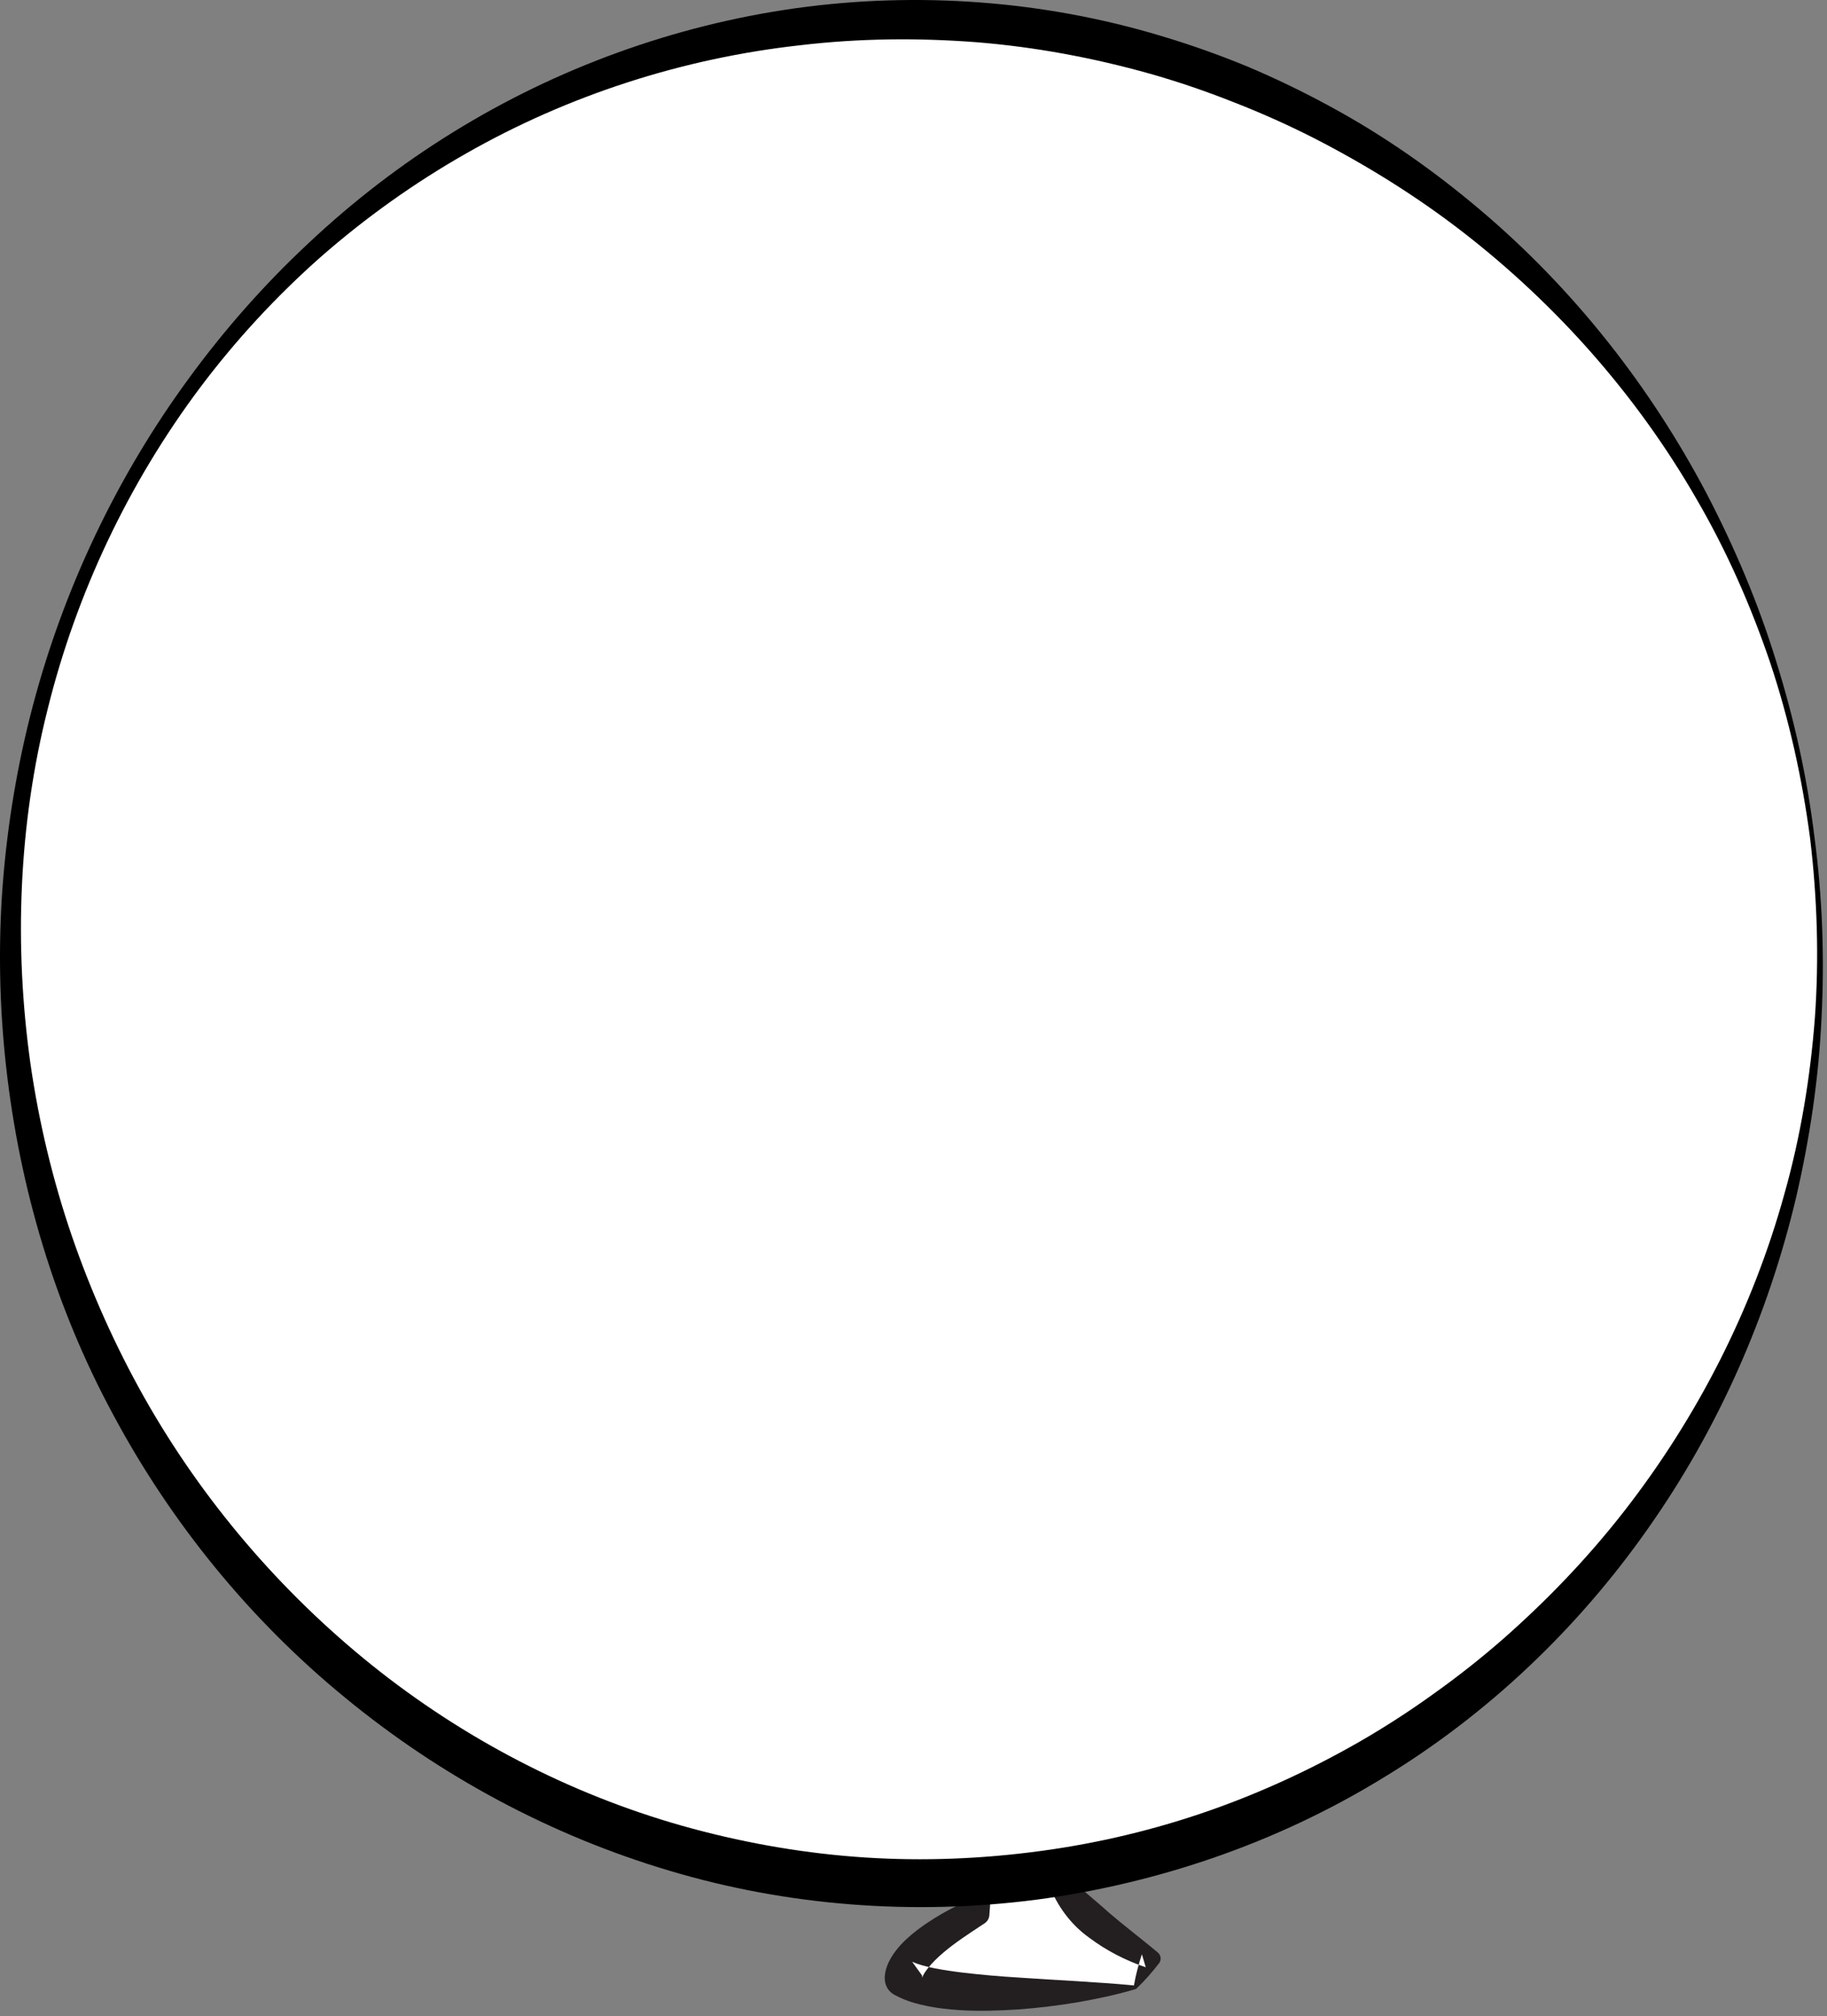
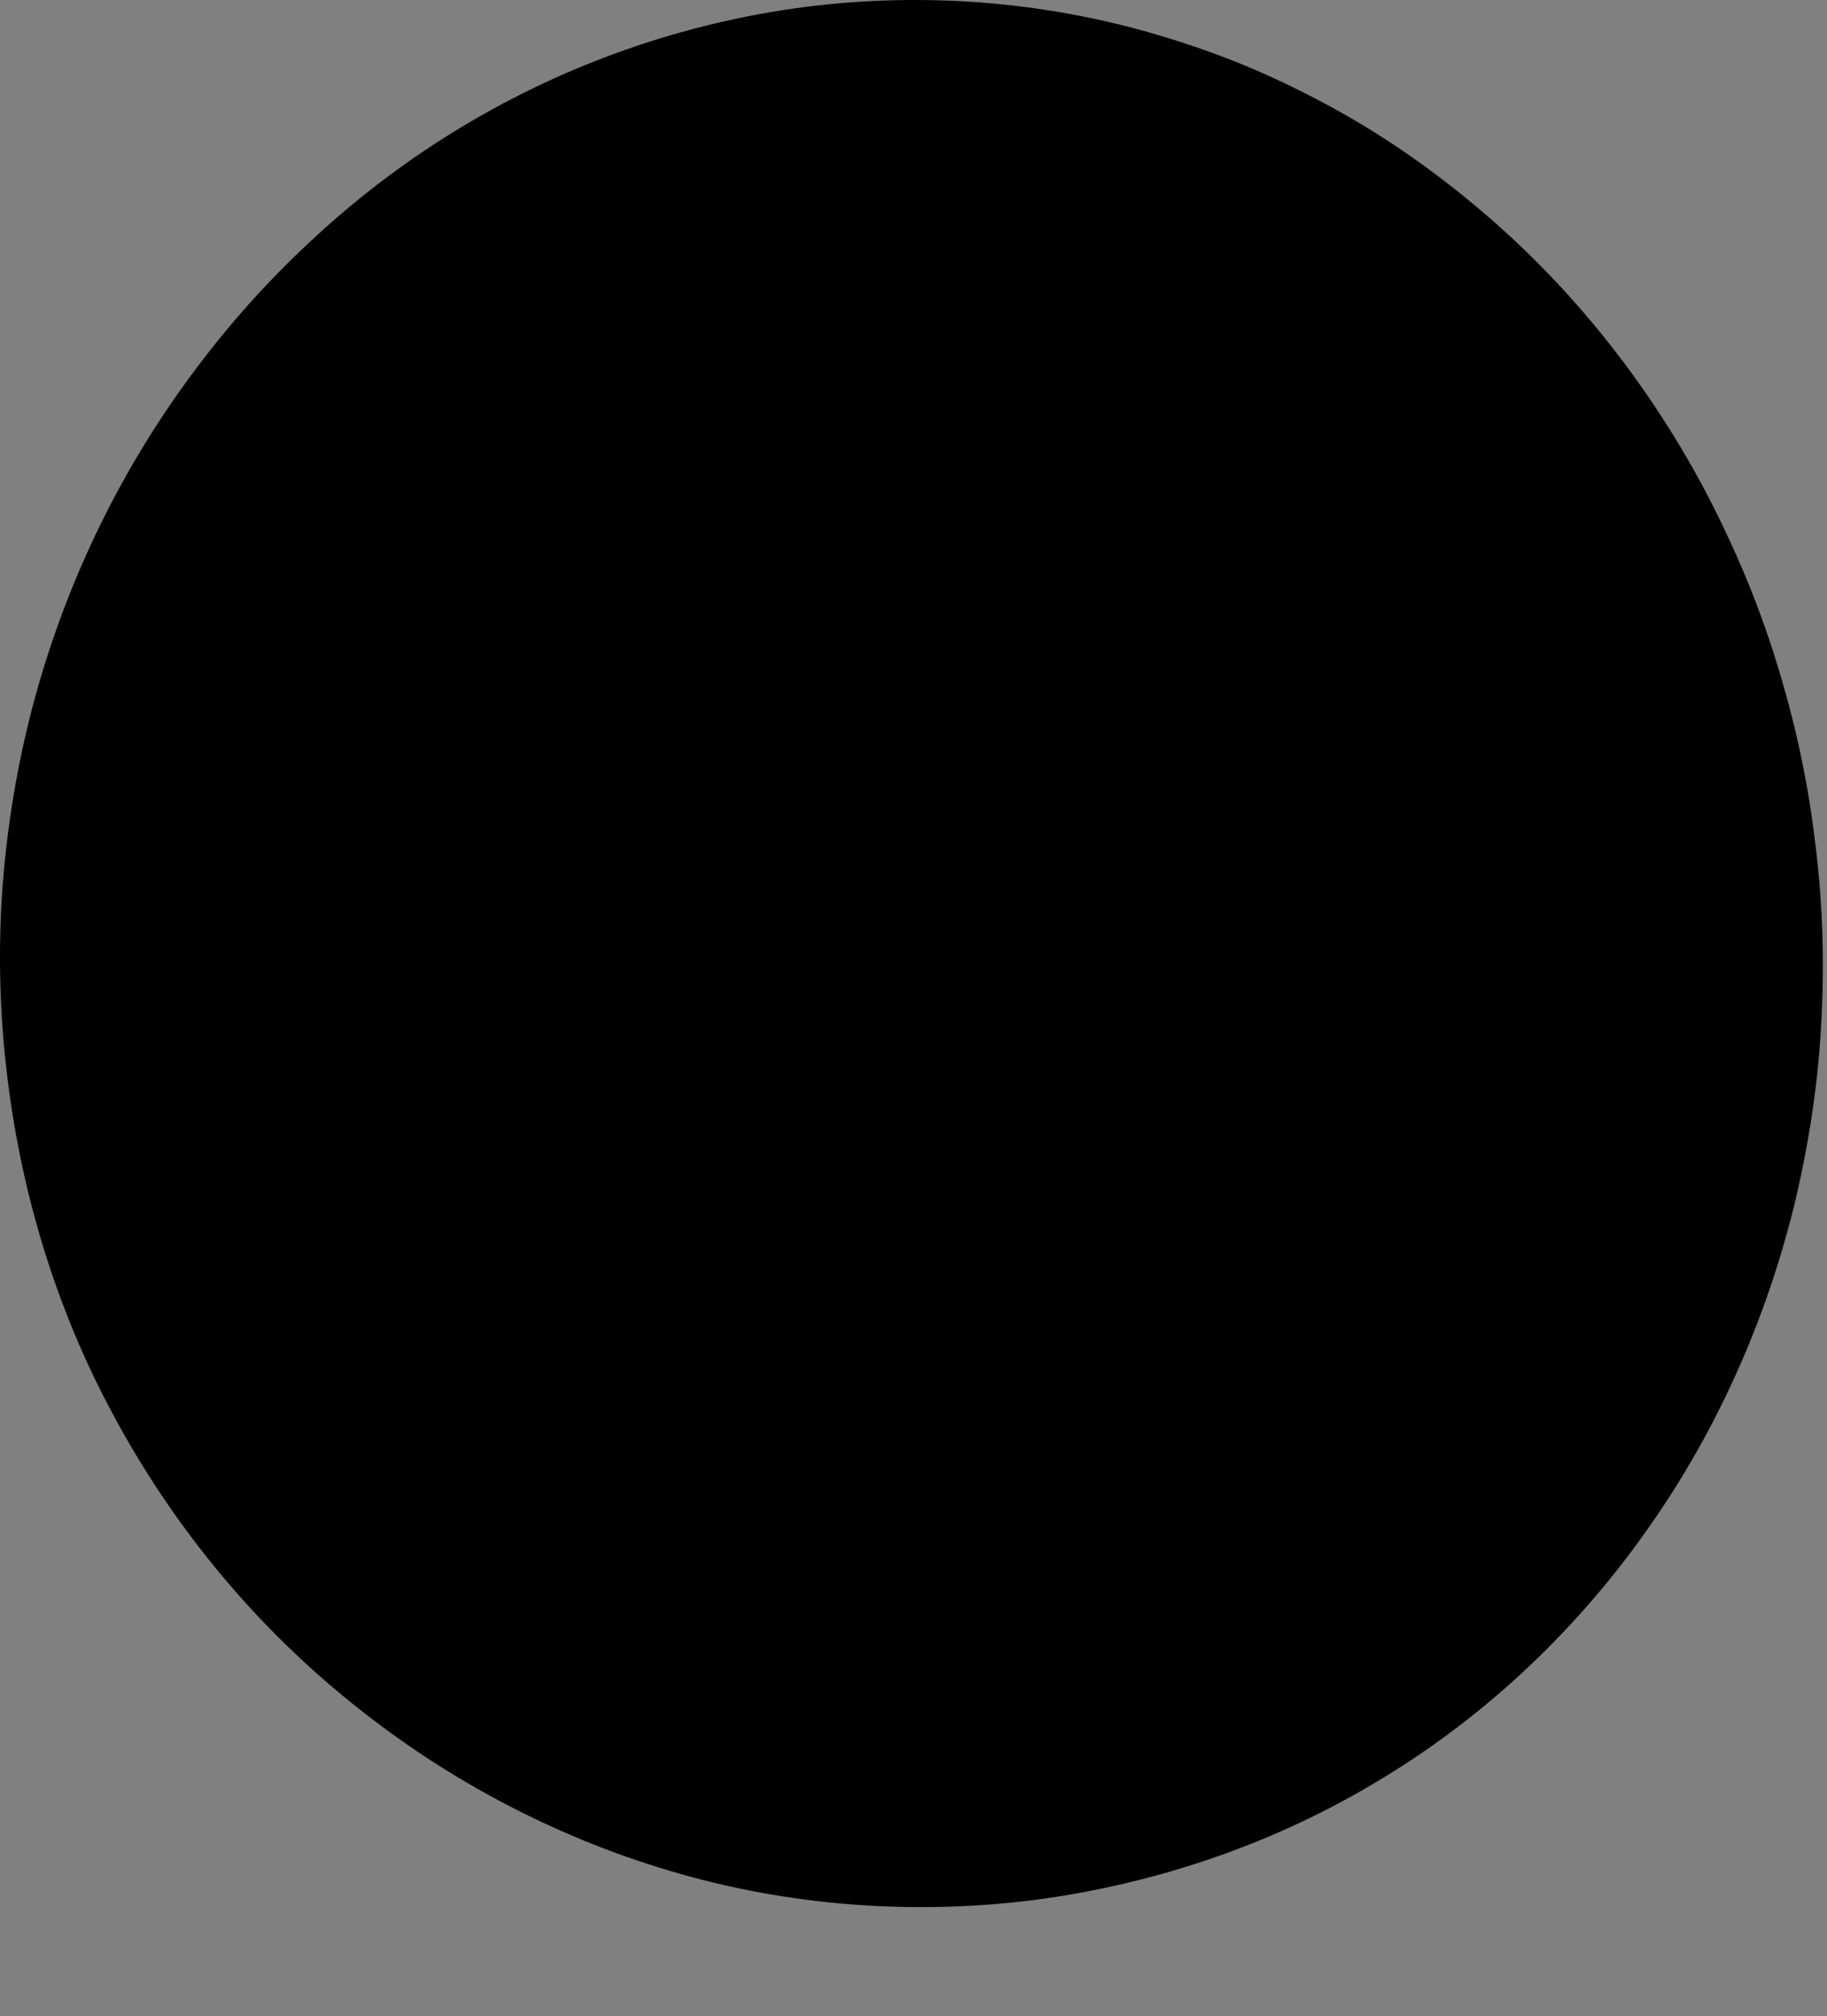
<svg xmlns="http://www.w3.org/2000/svg" width="204px" height="225px" viewBox="0 0 204 225">
  <rect x="0" y="0" width="204" height="225" fill="#808080" stroke="none" />
  <g transform="translate(0,225) scale(1,-1)">
    <g id="Layer 1">
-       <path id="" d="M126.786 3.03c-2.130-0.643-4.290-1.088-6.465-1.471c-2.176-0.365-4.368-0.628-6.581-0.797c-2.213-0.135-4.445-0.218-6.719-0.068c-1.137 0.075-2.285 0.203-3.456 0.436c-1.173 0.248-2.371 0.544-3.651 1.240L99.844 2.408c-0.576 0.313-0.938 0.879-1.025 1.481c-0.030 0.214-0.022 0.210-0.027 0.287L98.79 4.328L98.804 4.57c0.015 0.146 0.035 0.271 0.060 0.390c0.048 0.235 0.110 0.437 0.179 0.625c0.137 0.374 0.297 0.685 0.467 0.972c0.340 0.568 0.714 1.029 1.099 1.449c0.776 0.827 1.598 1.479 2.431 2.074c1.671 1.172 3.395 2.110 5.182 2.868L107.431 11.903L108.628 15.152L108.665 15.254L108.674 15.279L108.679 15.292c0.038 0.157 0.012 0.047 0.021 0.083L108.702 15.381L108.724 15.431L108.842 15.686c0.133 0.280 0.266 0.435 0.404 0.593c0.280 0.312 0.584 0.527 0.889 0.700c0.614 0.334 1.212 0.556 1.824 0.698c1.219 0.287 2.431 0.409 3.713 0.276c0.641-0.071 1.314-0.221 1.984-0.623c0.328-0.204 0.655-0.480 0.896-0.841c0.193-0.256 0.359-0.449 0.537-0.644c1.478-1.598 3.138-2.830 4.726-4.279c1.632-1.400 3.399-2.740 5.165-4.204L129.282 7.112c0.362-0.301 0.418-0.835 0.131-1.205c-0.749-0.963-1.552-1.896-2.469-2.770L126.905 3.1c-0.036-0.034-0.077-0.057-0.119-0.070L126.786 3.03Z" fill="rgb(13.726%,12.157%,12.549%)" />
-       <path id="col2" d="M126.613 3.438c0.211 1.206 0.521 2.359 0.887 3.482L127.934 5.465c-2.250 0.757-4.393 1.855-6.347 3.325c-1.986 1.418-3.579 3.532-4.446 5.894c-0.120 0.296-0.223 0.610-0.308 0.856c-0.026 0.149-0.105 0.297-0.225 0.448c-0.236 0.309-0.688 0.536-1.171 0.666c-0.982 0.256-2.118 0.136-3.092-0.235c-0.959-0.347-1.885-1.134-1.678-1.680c-0.064-1.164-0.100-2.329-0.201-3.494c-0.032-0.362-0.229-0.670-0.509-0.858L109.675 10.199c-1.521-1.006-3.037-1.986-4.344-3.100c-0.651-0.551-1.250-1.138-1.711-1.723c-0.229-0.288-0.424-0.579-0.546-0.828c-0.059-0.122-0.102-0.235-0.116-0.306c-0.008-0.035-0.009-0.059-0.004-0.054c0.002 0.003 0.007 0.013 0.011 0.042L102.971 4.296L102.971 4.359c-0.005 0.047 0.006 0.015-0.021 0.200L101.855 6.077c0.662-0.293 1.592-0.551 2.548-0.734c0.963-0.187 1.976-0.337 3.005-0.461c2.060-0.245 4.184-0.437 6.320-0.562c2.138-0.154 4.296-0.271 6.465-0.401c2.127-0.140 4.266-0.273 6.420-0.481L126.613 3.438Z" fill="rgb(100%,100%,100%)" />
      <path id="" d="M202.605 131.542c0.884-6.665 1.127-13.418 0.782-20.140c-0.307-6.729-1.306-13.422-2.831-20.000c-3.112-13.139-8.652-25.789-16.518-36.938c-7.823-11.159-17.955-20.833-29.732-27.937c-11.736-7.175-25.057-11.729-38.707-13.536c-13.660-1.744-27.715-0.686-40.913 3.270c-13.207 3.924-25.551 10.570-36.147 19.287c-10.627 8.693-19.442 19.526-25.897 31.577c-6.514 12.037-10.461 25.348-11.962 38.858c-0.752 6.735-0.886 13.562-0.375 20.316c0.524 6.757 1.648 13.459 3.375 19.999c3.466 13.074 9.356 25.489 17.349 36.400c3.983 5.464 8.479 10.562 13.439 15.183c4.937 4.644 10.349 8.805 16.140 12.377c11.582 7.156 24.680 11.922 38.276 13.830c13.538 1.874 27.576 0.866 40.713-3.083c3.286-0.979 6.521-2.124 9.689-3.431c3.157-1.331 6.244-2.822 9.247-4.461c6.020-3.256 11.639-7.206 16.831-11.611c10.407-8.810 18.928-19.674 25.215-31.617c3.116-5.987 5.759-12.215 7.736-18.651c2.016-6.421 3.476-13.015 4.290-19.692L202.605 131.542Z" fill="rgb(0%,0%,0%)" />
-       <path id="col1" d="M202.109 131.481c-0.875 6.635-2.329 13.198-4.444 19.543c-2.149 6.330-4.851 12.478-8.209 18.243c-6.648 11.571-15.629 21.704-26.069 29.798c-5.226 4.050-10.852 7.538-16.704 10.537c-2.933 1.489-5.938 2.830-8.998 4.017c-3.051 1.212-6.162 2.269-9.317 3.165c-6.314 1.770-12.787 2.977-19.323 3.504c-6.541 0.501-13.110 0.441-19.665-0.333c-13.032-1.438-25.858-5.535-37.352-12.091c-5.752-3.268-11.180-7.133-16.179-11.506c-4.979-4.395-9.519-9.303-13.517-14.625c-7.983-10.655-13.807-22.937-17.008-35.858c-3.259-12.921-3.767-26.437-1.926-39.565c0.943-6.542 2.492-13.013 4.631-19.256c2.150-6.242 4.855-12.281 8.087-18.016c6.481-11.463 15.166-21.627 25.387-29.839c10.229-8.201 22.066-14.373 34.640-17.936c6.287-1.771 12.736-2.952 19.244-3.458c6.508-0.512 13.062-0.321 19.543 0.475c6.483 0.787 12.887 2.229 19.078 4.314c6.192 2.086 12.166 4.815 17.843 8.072c2.835 1.636 5.589 3.417 8.247 5.334c2.672 1.900 5.252 3.935 7.726 6.096c4.935 4.335 9.513 9.110 13.571 14.323c8.110 10.417 14.285 22.463 17.840 35.320c1.816 6.418 2.906 13.041 3.414 19.706c0.474 6.673 0.258 13.388-0.540 20.036Z" fill="rgb(100%,100%,100%)" />
    </g>
  </g>
</svg>